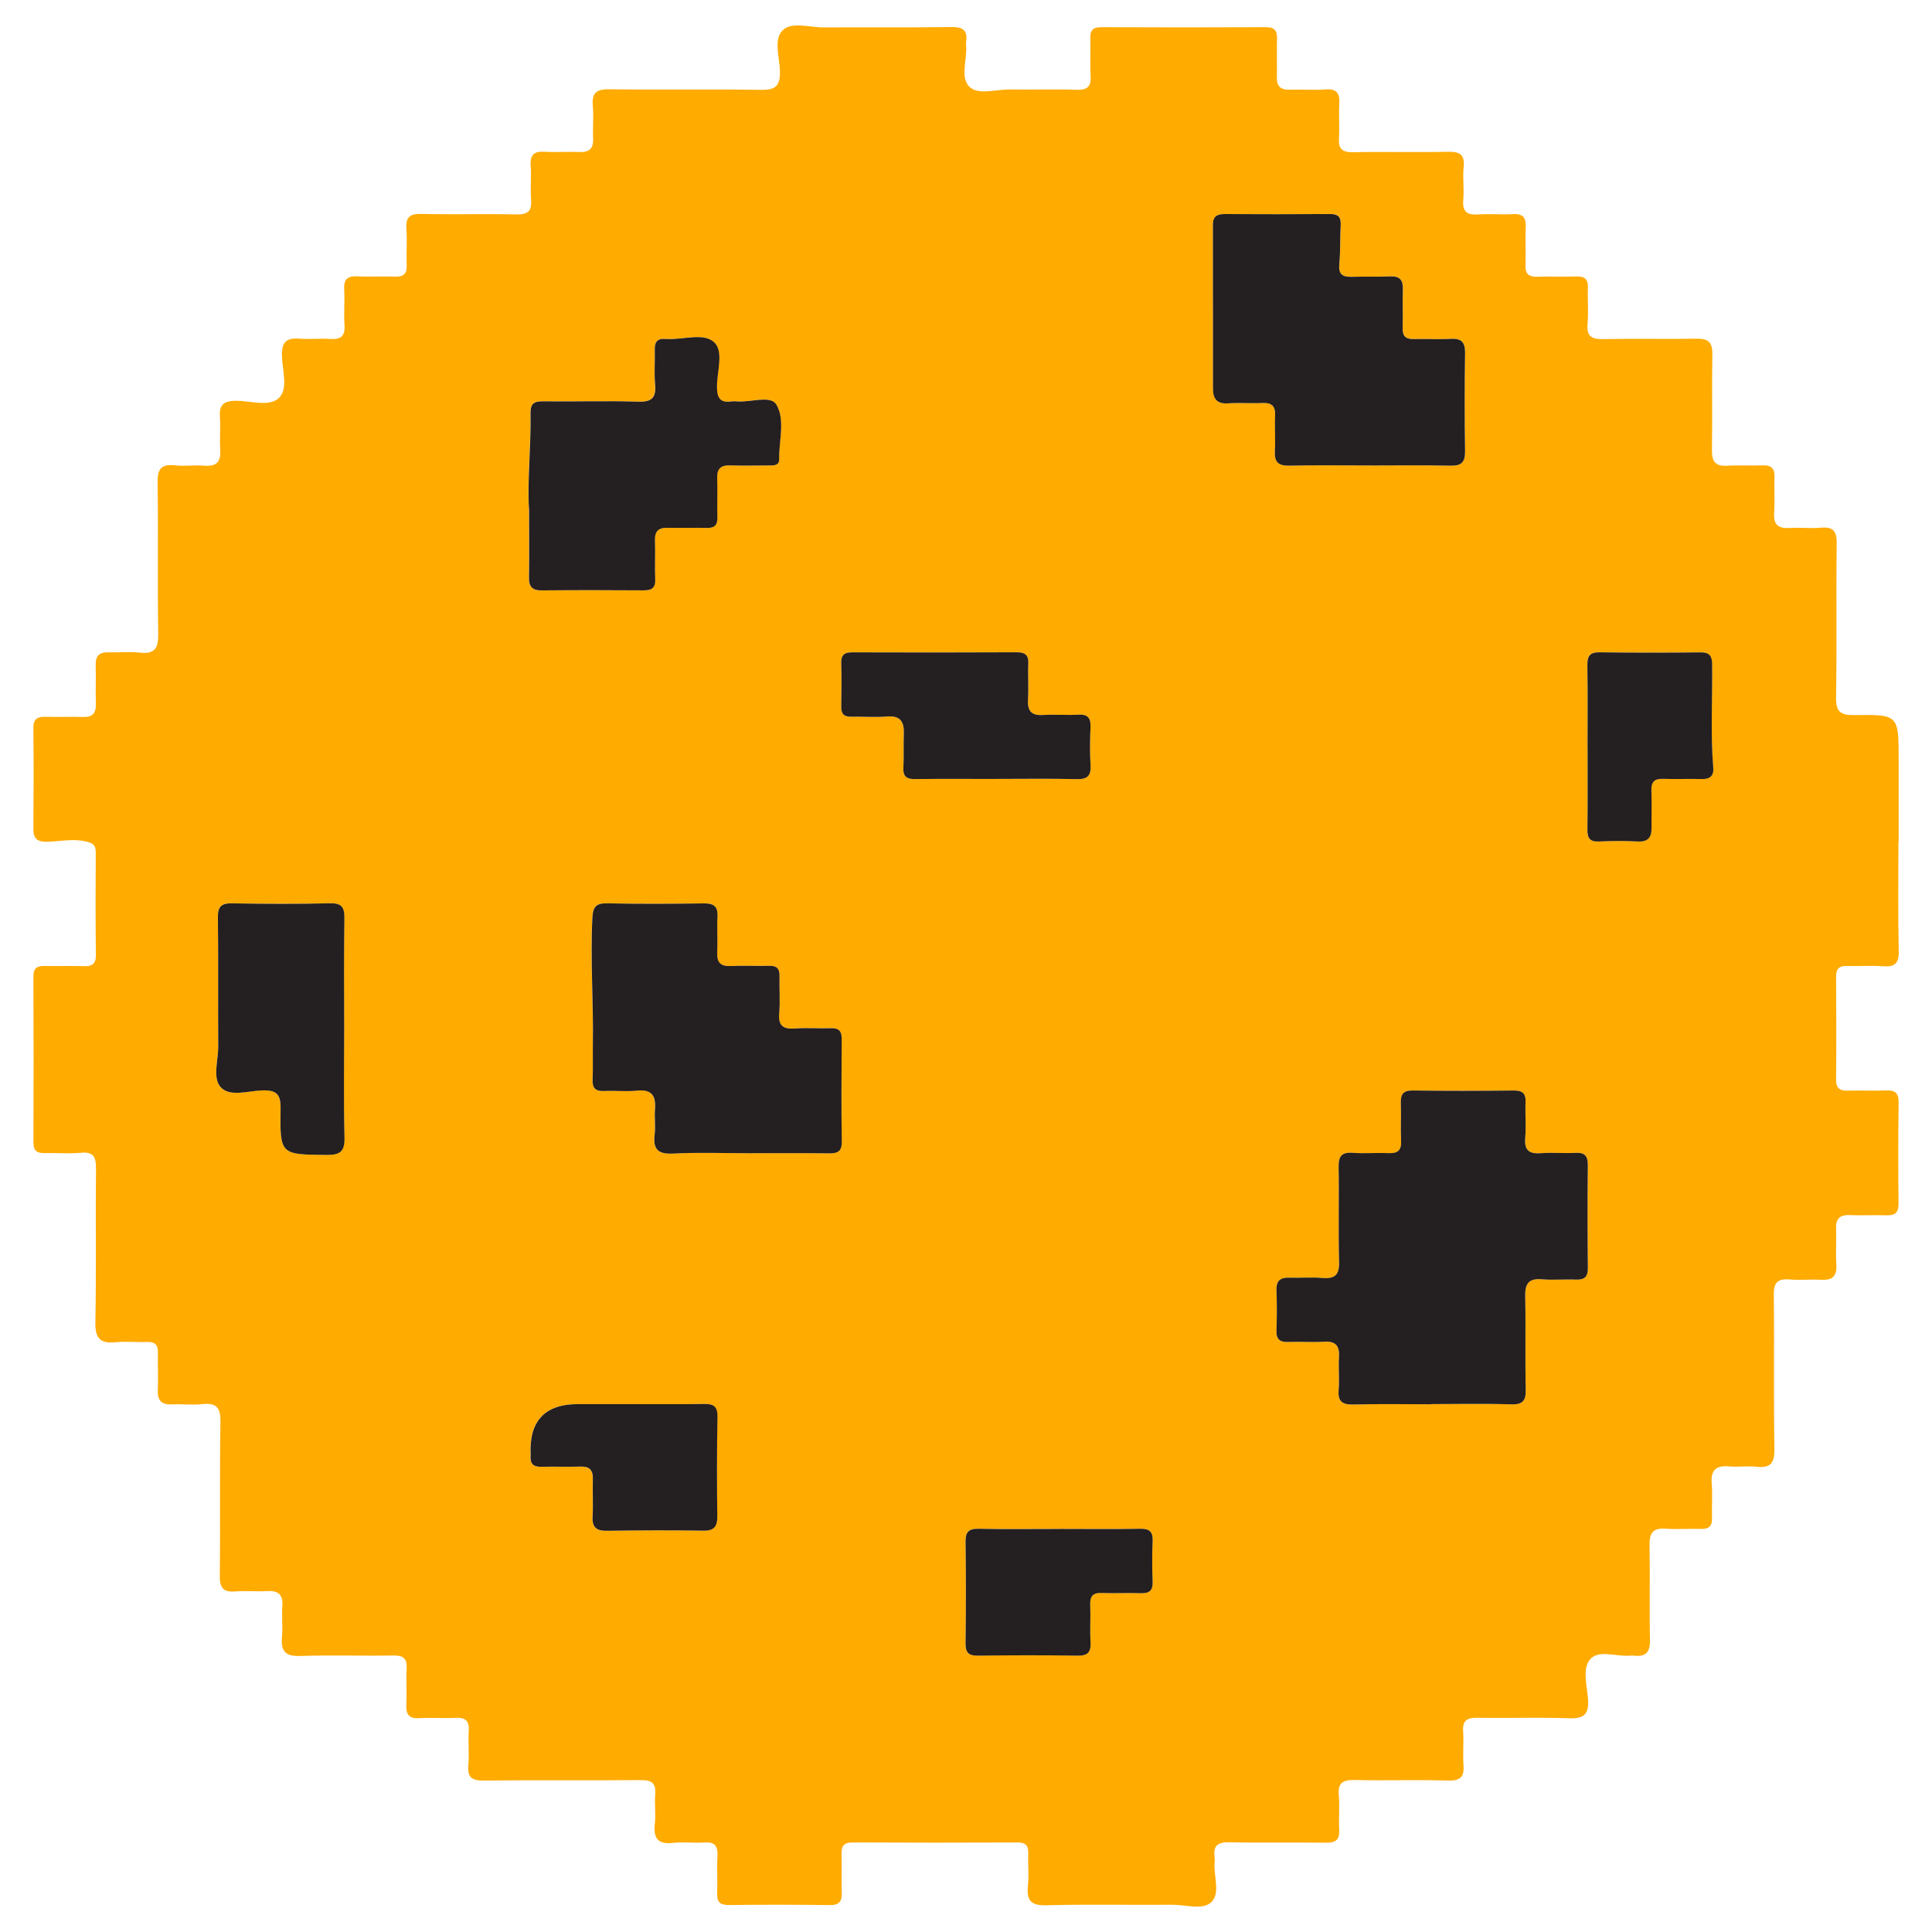
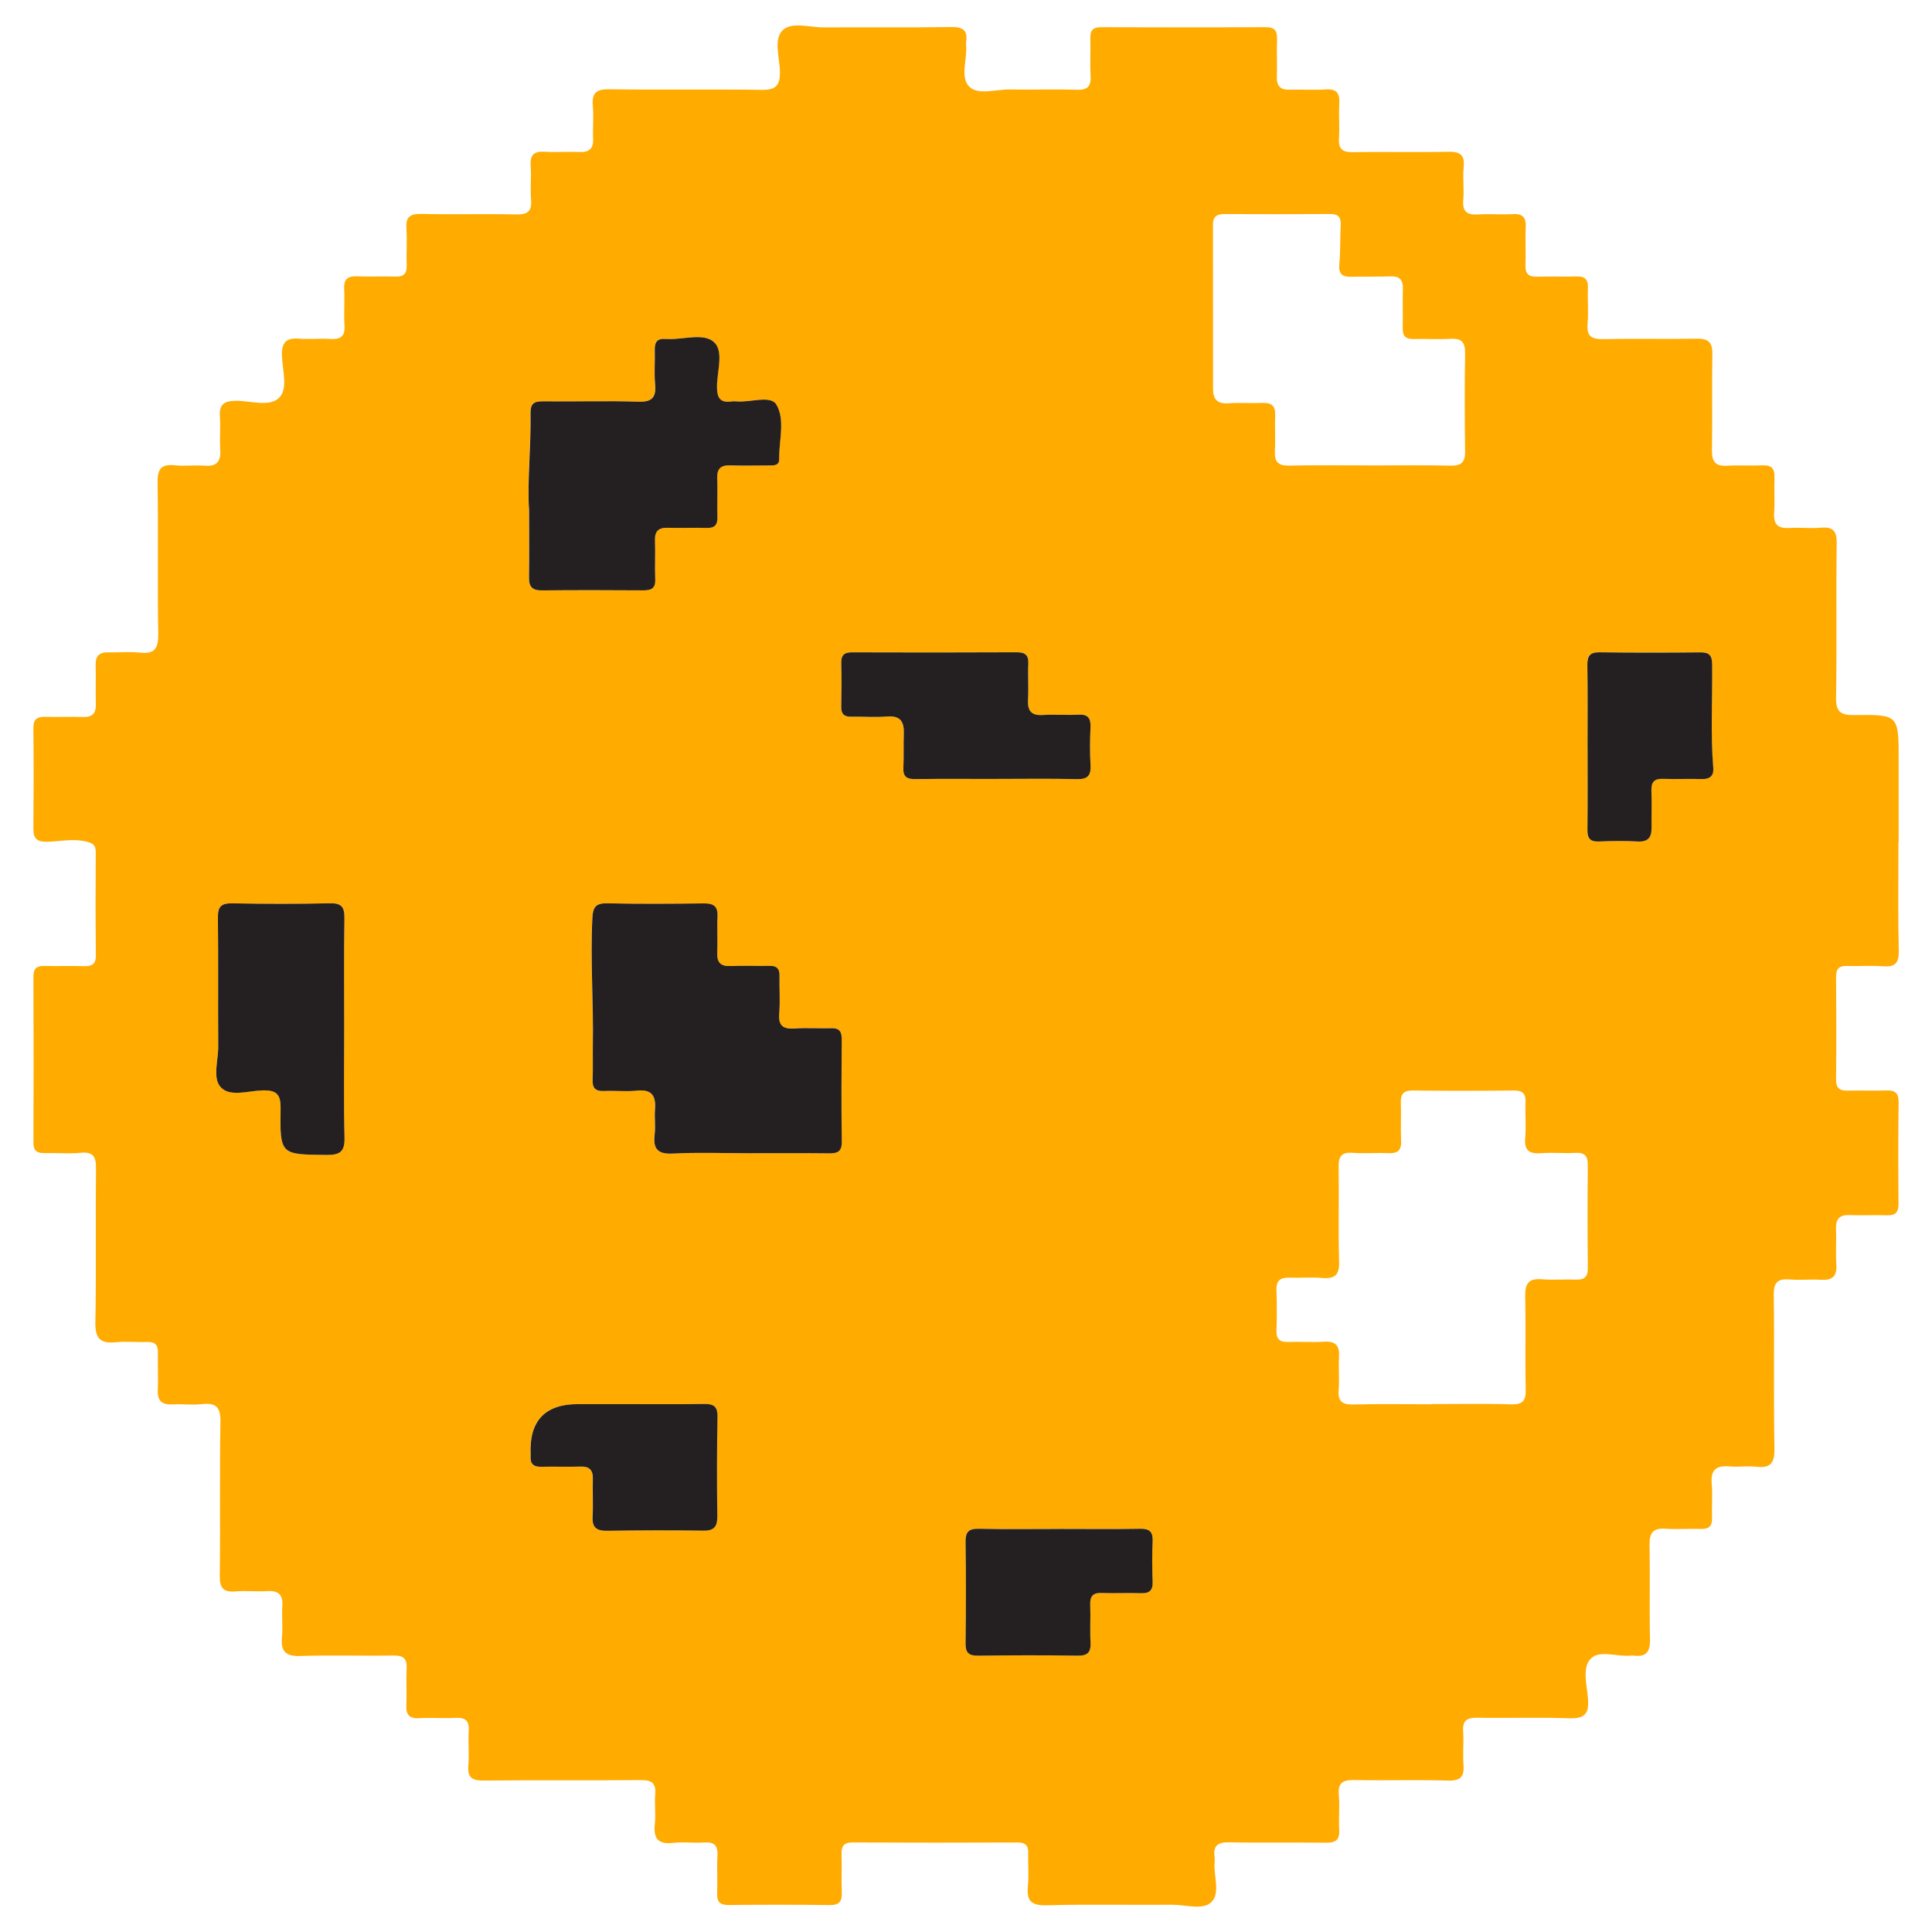
<svg xmlns="http://www.w3.org/2000/svg" id="Layer_1" viewBox="0 0 600 600">
  <path d="M589.57,261.53c0,11.26-.16,22.52,.1,33.77,.09,3.96-1.26,5.07-4.98,4.78-3.68-.28-7.4,.03-11.09-.09-2.5-.08-3.41,.93-3.39,3.4,.08,10.61,.11,21.23,0,31.84-.03,2.88,1.27,3.56,3.81,3.48,3.86-.12,7.72,.11,11.58-.06,2.79-.12,4.07,.63,4.03,3.73-.15,10.45-.13,20.91-.03,31.36,.03,2.7-.92,3.77-3.63,3.68-3.86-.13-7.72,.09-11.58-.06-3.18-.13-4.31,1.26-4.19,4.32,.14,3.69-.15,7.41,.09,11.09,.24,3.67-1.33,4.89-4.81,4.68-3.21-.19-6.45,.17-9.64-.1-3.74-.31-5.04,.89-4.98,4.82,.21,15.92-.08,31.84,.2,47.76,.08,4.52-1.28,6.08-5.69,5.58-2.7-.31-5.48,.15-8.19-.1-4.12-.38-5.98,1-5.59,5.38,.31,3.51-.03,7.07,.09,10.61,.08,2.48-.89,3.49-3.39,3.42-3.7-.11-7.41,.18-11.09-.07-3.9-.26-4.99,1.4-4.92,5.09,.19,9.81-.08,19.62,.14,29.43,.08,3.86-1.33,5.36-5.05,4.9-.32-.04-.65-.03-.96,0-4.26,.42-9.75-1.93-12.49,1.05-2.66,2.89-1.02,8.34-.74,12.59,.31,4.77-1.41,5.97-5.96,5.81-9.48-.34-18.98,.02-28.46-.16-3.38-.07-4.62,1.04-4.37,4.41,.24,3.36-.15,6.77,.11,10.12,.29,3.69-.82,5.1-4.8,4.98-9.64-.29-19.3,.05-28.94-.17-3.66-.08-5.36,.78-4.98,4.79,.33,3.51-.1,7.08,.12,10.6,.2,3.23-1.1,4.13-4.2,4.08-9.97-.15-19.95,.09-29.91-.13-3.63-.08-5.1,1.07-4.58,4.65,.07,.47,.05,.97,0,1.45-.42,4.26,1.92,9.69-1.03,12.5-2.69,2.56-7.99,.77-12.13,.8-13.03,.1-26.06-.18-39.08,.16-4.8,.12-6.21-1.47-5.74-6,.35-3.34-.02-6.75,.1-10.12,.09-2.49-.89-3.39-3.38-3.38-17.05,.07-34.1,.08-51.14-.01-2.89-.02-3.55,1.26-3.46,3.8,.13,3.86-.08,7.72,.07,11.58,.11,2.75-.59,4.11-3.72,4.07-10.45-.15-20.91-.12-31.36-.02-2.72,.03-3.73-.96-3.62-3.66,.15-3.85-.12-7.73,.09-11.57,.17-3.09-.82-4.42-4.07-4.19-3.2,.23-6.47-.25-9.64,.12-4.82,.57-6.23-1.44-5.73-5.96,.33-3.02-.14-6.12,.11-9.16,.28-3.42-1.06-4.39-4.39-4.37-16.24,.14-32.49-.06-48.73,.14-3.79,.05-5.26-.91-4.91-4.82,.31-3.51-.11-7.08,.12-10.6,.22-3.28-1.16-4.21-4.22-4.05-3.69,.2-7.41-.14-11.09,.09-3.28,.21-4.22-1.17-4.07-4.22,.19-3.69-.12-7.4,.1-11.09,.18-3.16-.98-4.2-4.14-4.15-9.65,.16-19.31-.17-28.94,.15-4.6,.15-6.04-1.51-5.64-5.86,.29-3.19-.12-6.44,.11-9.64,.26-3.68-1.34-4.87-4.83-4.65-3.2,.21-6.45-.17-9.64,.1-3.76,.31-5.01-.95-4.96-4.85,.21-15.92-.08-31.84,.21-47.76,.08-4.53-1.28-6.04-5.69-5.56-3.02,.33-6.11-.06-9.16,.09-3.24,.17-4.76-1-4.6-4.43,.18-3.85-.07-7.72,.04-11.58,.07-2.5-.94-3.47-3.42-3.38-3.21,.12-6.46-.24-9.64,.08-4.76,.48-6.47-1.09-6.37-6.12,.31-15.91,.02-31.84,.19-47.76,.04-3.65-.77-5.34-4.79-4.95-3.67,.35-7.39,0-11.09,.09-2.33,.06-3.55-.62-3.54-3.25,.06-17.21,.06-34.41-.01-51.62-.01-2.64,1.2-3.3,3.53-3.24,4.02,.09,8.04-.07,12.06,.06,2.55,.08,3.84-.57,3.81-3.46-.13-10.61-.12-21.23-.04-31.84,.02-2.5-1.06-2.99-3.37-3.49-4.07-.86-7.98,.11-11.95,.16-2.86,.03-4.07-1.04-4.05-3.96,.09-10.45,.11-20.91,0-31.36-.03-2.9,1.31-3.55,3.83-3.48,3.86,.11,7.72-.07,11.58,.05,2.91,.1,4.07-1.14,3.99-4.01-.12-4.02,.06-8.04-.06-12.06-.09-2.91,1.16-4.1,4.02-4.01,3.21,.1,6.47-.28,9.64,.09,4.84,.56,5.85-1.5,5.77-5.98-.26-15.59,.05-31.2-.2-46.79-.07-4.25,1.11-5.86,5.4-5.39,3.02,.33,6.12-.14,9.16,.11,3.93,.32,5.14-1.41,4.89-5.09-.22-3.36,.15-6.77-.1-10.12-.29-3.91,1.41-4.94,5.08-4.95,4.58,0,10.43,2.07,13.41-1.04,2.75-2.88,.88-8.61,.77-13.06-.1-4.05,1.36-5.51,5.33-5.19,3.2,.25,6.44-.12,9.64,.09,3.28,.22,4.72-.81,4.47-4.31-.26-3.68,.12-7.4-.1-11.09-.2-3.27,1.16-4.21,4.23-4.05,3.85,.2,7.72-.07,11.58,.09,2.76,.11,3.7-1,3.6-3.68-.15-3.69,.18-7.41-.08-11.09-.26-3.55,.88-4.8,4.57-4.71,9.8,.24,19.62-.05,29.43,.16,3.51,.08,5.02-.83,4.71-4.56-.29-3.51,.15-7.09-.12-10.6-.26-3.5,1.19-4.51,4.46-4.3,3.52,.22,7.08-.08,10.61,.08,3.07,.14,4.46-1,4.32-4.17-.15-3.37,.21-6.77-.09-10.12-.36-3.96,.97-5.25,5.06-5.19,15.76,.22,31.52-.07,47.28,.18,4.5,.07,5.85-1.34,5.76-5.76-.09-4.39-2.14-10.09,1.03-12.91,2.84-2.52,8.33-.69,12.65-.72,13.19-.09,26.38,.08,39.56-.12,3.6-.05,5.13,1.02,4.58,4.64-.05,.31-.03,.64,0,.96,.42,4.42-1.98,10.07,1.05,12.97,2.76,2.65,8.29,.74,12.59,.82,6.91,.12,13.84-.14,20.74,.1,3.5,.12,4.48-1.21,4.29-4.48-.23-3.85,.04-7.72-.08-11.57-.08-2.49,.9-3.4,3.39-3.39,17.05,.06,34.1,.08,51.14,0,2.91-.02,3.52,1.32,3.44,3.84-.12,3.86,.06,7.72-.05,11.58-.08,2.88,1.09,4.09,4,3.99,3.69-.13,7.41,.18,11.09-.08,3.51-.26,4.5,1.19,4.3,4.46-.22,3.52,.13,7.08-.1,10.61-.22,3.35,.95,4.48,4.36,4.42,9.81-.19,19.62,.09,29.43-.13,3.69-.08,5.35,.8,4.93,4.8-.34,3.34,.18,6.77-.12,10.12-.33,3.76,1.24,4.78,4.73,4.54,3.52-.25,7.08,.12,10.61-.1,3.26-.21,4.22,1.15,4.06,4.22-.2,3.85,.07,7.72-.08,11.57-.1,2.7,.92,3.75,3.64,3.65,4.02-.15,8.04,.07,12.06-.08,2.67-.1,3.81,.81,3.69,3.58-.16,3.69,.22,7.42-.11,11.09-.36,4,1.33,4.87,4.99,4.79,9.64-.21,19.3,.04,28.95-.13,3.52-.06,4.87,1.1,4.81,4.72-.17,9.97,.05,19.94-.12,29.91-.06,3.51,1.06,5.03,4.69,4.82,3.69-.21,7.4,.04,11.09-.11,2.74-.11,3.73,1.05,3.64,3.71-.13,3.69,.13,7.41-.11,11.09-.24,3.69,1.35,4.86,4.83,4.64,3.2-.2,6.45,.19,9.64-.08,3.76-.32,5.01,.93,4.96,4.84-.22,15.92,.08,31.84-.2,47.76-.08,4.55,1.36,5.66,5.72,5.59,13.72-.21,13.72-.04,13.72,13.91,0,8.52,0,17.05,0,25.57Zm-145,174.58v-.06c8.2,0,16.4-.18,24.59,.08,3.61,.12,4.76-.95,4.67-4.58-.22-9.64,.05-19.29-.16-28.93-.08-3.86,.98-5.68,5.14-5.33,3.51,.29,7.07-.03,10.6,.1,2.65,.1,3.74-.85,3.71-3.61-.11-10.61-.12-21.22-.01-31.82,.03-2.87-.85-4.1-3.86-3.93-3.53,.2-7.09-.17-10.6,.1-3.68,.28-5.33-.79-4.98-4.77,.32-3.67-.05-7.39,.1-11.08,.11-2.74-.99-3.64-3.67-3.61-10.45,.1-20.9,.14-31.34-.01-3.13-.04-3.82,1.32-3.72,4.06,.15,3.85-.11,7.72,.08,11.57,.15,3.01-1.08,3.97-3.95,3.83-3.69-.17-7.41,.17-11.09-.1-3.46-.25-4.41,1.11-4.36,4.41,.16,9.8-.14,19.61,.15,29.41,.12,4.15-1.34,5.37-5.25,5.04-3.35-.29-6.75,.04-10.12-.09-2.79-.1-4.19,.85-4.08,3.86,.14,4.17,.15,8.36,0,12.53-.1,2.78,1.06,3.68,3.71,3.58,3.69-.14,7.4,.15,11.09-.08,3.68-.23,4.84,1.34,4.62,4.82-.21,3.36,.18,6.77-.11,10.12-.32,3.74,1.25,4.65,4.73,4.56,8.03-.22,16.07-.07,24.11-.07Zm-19.13-291.56c8.36,0,16.73-.12,25.09,.06,3.38,.07,4.52-1.15,4.47-4.48-.15-10.13-.15-20.26,0-30.39,.05-3.29-.96-4.71-4.4-4.52-3.85,.22-7.72-.03-11.57,.07-2.47,.07-3.47-.92-3.41-3.4,.11-4.02-.07-8.04,.06-12.06,.09-2.85-.95-4.13-3.92-4-4.01,.17-8.04,.01-12.06,.13-2.87,.09-4.06-.89-3.76-3.98,.39-3.98,.21-8.02,.43-12.02,.13-2.43-.7-3.52-3.25-3.5-10.93,.07-21.87,.07-32.81,.01-2.37-.01-3.62,.75-3.62,3.29,.03,17.02,0,34.04,.03,51.05,0,3.06,1.26,4.69,4.69,4.44,3.52-.26,7.08,.05,10.61-.11,2.87-.13,4.12,.89,3.99,3.87-.16,3.69,.12,7.4-.08,11.09-.18,3.33,1.04,4.57,4.43,4.5,8.36-.18,16.72-.06,25.09-.06Zm-193.27,213.58c8.36,0,16.72-.06,25.08,.04,2.65,.03,4.19-.4,4.14-3.62-.15-10.61-.11-21.22-.02-31.83,.02-2.47-.82-3.5-3.35-3.41-3.69,.13-7.41-.18-11.09,.09-3.66,.26-5.33-.73-4.97-4.75,.35-3.83,0-7.71,.09-11.57,.05-2.26-.85-3.19-3.12-3.14-4.02,.09-8.05-.13-12.06,.06-3.19,.15-4.31-1.15-4.16-4.24,.17-3.69-.11-7.4,.08-11.09,.17-3.22-1.2-4.16-4.25-4.12-9.97,.13-19.94,.19-29.9-.02-3.57-.08-4.53,1.02-4.71,4.61-.65,13.17,.38,26.32,.15,39.48-.06,3.52,.09,7.05-.08,10.57-.13,2.71,.89,3.76,3.62,3.62,3.37-.17,6.78,.25,10.12-.11,4.7-.51,5.98,1.64,5.64,5.85-.21,2.56,.22,5.17-.1,7.71-.56,4.53,.91,6.24,5.72,5.98,7.7-.4,15.43-.11,23.15-.1Zm-67.9-200.12c0,8.52,.07,14.95-.03,21.37-.05,2.88,1.09,3.99,4,3.96,10.45-.1,20.89-.08,31.34-.01,2.47,.02,3.99-.46,3.86-3.42-.17-4.01,.07-8.04-.08-12.05-.11-2.94,1.14-4.04,3.99-3.96,4.01,.11,8.04-.07,12.05,.05,2.53,.08,3.42-.96,3.35-3.42-.12-4.01,.08-8.04-.06-12.05-.1-2.93,1.12-4.05,3.99-3.96,4.01,.12,8.03,.03,12.05,.02,1.45,0,3.23,.11,3.2-1.95-.08-5.75,1.95-12.27-.88-16.97-1.79-2.98-8.11-.58-12.37-.97-.48-.04-.97-.07-1.44,0-3.66,.56-4.63-1.08-4.62-4.62,.01-4.74,2.23-11.03-.99-13.85-3.32-2.9-9.54-.63-14.48-.91-.16,0-.32,.02-.48,0-2.51-.26-3.45,.91-3.37,3.37,.12,3.53-.22,7.09,.1,10.6,.38,4.12-.83,5.65-5.26,5.5-9.79-.32-19.6,.01-29.41-.11-2.8-.04-4.05,.58-4.01,3.69,.16,10.59-1.03,21.17-.48,29.69Zm-57.4,161.51c0-11.42-.11-22.83,.07-34.25,.05-3.46-.76-4.85-4.53-4.76-10.12,.24-20.26,.2-30.39,.02-3.4-.06-4.41,1.08-4.37,4.43,.16,13.34,0,26.69,.1,40.03,.03,4.31-1.81,9.78,.76,12.62,2.86,3.16,8.53,1.13,12.92,1.01,4.39-.12,5.77,1.13,5.69,5.64-.24,14.41-.05,14.27,14.3,14.4,4.13,.04,5.66-1.01,5.55-5.38-.29-11.25-.1-22.51-.1-33.76Zm202.44-77.62c8.35,0,16.7-.14,25.04,.07,3.44,.09,4.51-1.12,4.31-4.43-.24-3.84-.18-7.71-.01-11.55,.12-2.77-.59-4.21-3.71-4.04-3.68,.2-7.39-.13-11.07,.1-3.67,.23-4.82-1.35-4.62-4.82,.21-3.68-.08-7.39,.09-11.07,.13-2.78-1.04-3.6-3.68-3.59-17.01,.08-34.03,.08-51.04,.02-2.48,0-3.44,.9-3.38,3.39,.12,4.49,.09,8.99,0,13.48-.05,2.27,.88,3.17,3.14,3.12,3.69-.09,7.4,.25,11.07-.06,4.21-.36,5.36,1.66,5.22,5.37-.13,3.52,.04,7.05-.13,10.56-.14,2.83,1.13,3.53,3.74,3.5,8.35-.12,16.69-.04,25.04-.05Zm183.69-9.81c0,8.51,.07,17.03-.04,25.54-.03,2.63,.77,3.81,3.57,3.69,4.01-.18,8.04-.22,12.04,0,3.24,.18,4.33-1.29,4.3-4.24-.04-3.85,.1-7.71-.04-11.56-.1-2.7,.93-3.74,3.64-3.65,4.01,.14,8.03-.05,12.04,.06,2.49,.07,3.72-1.06,3.53-3.4-.87-10.75-.22-21.5-.35-32.25-.03-2.66-.88-3.72-3.62-3.69-10.44,.1-20.88,.12-31.32-.02-3.03-.04-3.86,1.14-3.81,3.98,.13,8.51,.05,17.02,.05,25.54Zm-163.99,242.72c-8.36,0-16.73,.12-25.08-.06-3.22-.07-4.13,1.08-4.08,4.19,.16,10.45,.14,20.9,0,31.35-.04,2.95,.99,3.9,3.91,3.87,10.29-.14,20.58-.16,30.87,0,3.26,.05,4.2-1.15,4.03-4.23-.22-3.85,.06-7.72-.09-11.57-.1-2.67,.83-3.78,3.59-3.67,4.01,.16,8.04-.07,12.06,.07,2.64,.1,3.83-.75,3.73-3.55-.16-4.17-.18-8.37,0-12.54,.13-2.92-.89-3.97-3.85-3.92-8.36,.15-16.72,.05-25.08,.05Zm-135.06-38.75c-4.81,0-9.63,0-14.44,0q-15.45,0-14.76,15.57c0,.16,.02,.32,0,.48-.22,2.47,.89,3.48,3.37,3.41,4.01-.11,8.03,.09,12.03-.06,2.94-.1,4.02,1.13,3.92,3.99-.14,3.85,.13,7.71-.08,11.55-.2,3.46,1.3,4.44,4.54,4.4,9.95-.15,19.9-.2,29.84-.04,3.47,.05,4.39-1.35,4.35-4.57-.12-10.27-.13-20.54,.06-30.8,.06-3.35-1.33-4.03-4.3-3.98-8.18,.14-16.37,.05-24.55,.05Z" fill="#ffab00" />
-   <path d="M444.57,436.11c-8.04,0-16.08-.15-24.11,.07-3.49,.09-5.05-.81-4.73-4.56,.29-3.35-.11-6.76,.11-10.12,.22-3.48-.94-5.05-4.62-4.82-3.68,.23-7.4-.06-11.09,.08-2.65,.1-3.81-.8-3.71-3.58,.15-4.17,.15-8.36,0-12.53-.1-3.01,1.29-3.96,4.08-3.86,3.37,.12,6.77-.2,10.12,.09,3.91,.33,5.37-.89,5.25-5.04-.28-9.8,.02-19.61-.15-29.41-.06-3.3,.9-4.66,4.36-4.41,3.68,.27,7.4-.07,11.09,.1,2.87,.13,4.1-.83,3.95-3.83-.19-3.85,.07-7.72-.08-11.57-.1-2.74,.59-4.1,3.72-4.06,10.45,.15,20.9,.12,31.34,.01,2.68-.03,3.79,.87,3.67,3.61-.15,3.69,.22,7.41-.1,11.08-.35,3.98,1.3,5.06,4.98,4.77,3.52-.27,7.08,.1,10.6-.1,3.01-.17,3.89,1.06,3.86,3.93-.11,10.61-.1,21.22,.01,31.82,.03,2.76-1.05,3.71-3.71,3.61-3.53-.14-7.09,.19-10.6-.1-4.16-.35-5.23,1.47-5.14,5.33,.2,9.64-.07,19.29,.16,28.93,.08,3.63-1.06,4.7-4.67,4.58-8.19-.26-16.39-.08-24.59-.08v.06Z" fill="#241f20" />
-   <path d="M425.44,144.55c-8.36,0-16.73-.12-25.09,.06-3.4,.07-4.61-1.18-4.43-4.5,.2-3.69-.09-7.4,.08-11.09,.13-2.98-1.11-4-3.99-3.87-3.53,.17-7.09-.14-10.61,.11-3.42,.25-4.68-1.39-4.69-4.44-.02-17.02,0-34.04-.03-51.05,0-2.53,1.25-3.3,3.62-3.29,10.93,.06,21.87,.06,32.81-.01,2.56-.02,3.39,1.07,3.25,3.5-.22,4-.04,8.04-.43,12.02-.3,3.09,.89,4.06,3.76,3.98,4.02-.12,8.04,.04,12.06-.13,2.97-.13,4.01,1.15,3.92,4-.13,4.02,.05,8.04-.06,12.06-.07,2.48,.94,3.47,3.41,3.4,3.86-.11,7.73,.15,11.57-.07,3.45-.2,4.45,1.23,4.4,4.52-.15,10.13-.15,20.26,0,30.39,.05,3.34-1.09,4.55-4.47,4.48-8.36-.18-16.72-.06-25.09-.06Z" fill="#241f20" />
  <path d="M232.18,358.14c-7.72,0-15.45-.3-23.15,.11-4.81,.25-6.28-1.45-5.72-5.98,.31-2.53-.11-5.15,.1-7.71,.34-4.21-.94-6.36-5.64-5.85-3.34,.36-6.75-.06-10.12,.11-2.74,.14-3.75-.91-3.62-3.62,.16-3.52,.02-7.05,.08-10.57,.23-13.16-.8-26.31-.15-39.48,.18-3.59,1.14-4.69,4.71-4.61,9.96,.21,19.94,.15,29.9,.02,3.05-.04,4.42,.9,4.25,4.12-.19,3.69,.09,7.4-.08,11.09-.14,3.09,.98,4.39,4.16,4.24,4.01-.19,8.04,.03,12.06-.06,2.27-.05,3.17,.88,3.12,3.14-.09,3.86,.25,7.74-.09,11.57-.36,4.02,1.31,5.01,4.97,4.75,3.68-.27,7.39,.04,11.09-.09,2.52-.09,3.37,.94,3.35,3.41-.08,10.61-.13,21.22,.02,31.83,.05,3.23-1.49,3.66-4.14,3.62-8.36-.1-16.72-.04-25.08-.04Z" fill="#241f20" />
  <path d="M164.28,158.02c-.55-8.52,.65-19.1,.48-29.69-.05-3.12,1.2-3.73,4.01-3.69,9.8,.12,19.61-.21,29.41,.11,4.42,.15,5.64-1.38,5.26-5.5-.32-3.51,.01-7.07-.1-10.6-.08-2.46,.85-3.63,3.37-3.37,.16,.02,.32,0,.48,0,4.94,.28,11.15-1.99,14.48,.91,3.22,2.82,1,9.1,.99,13.85,0,3.54,.96,5.17,4.62,4.62,.47-.07,.97-.04,1.44,0,4.27,.39,10.59-2.01,12.37,.97,2.82,4.7,.79,11.23,.88,16.97,.03,2.06-1.75,1.95-3.2,1.95-4.02,.02-8.04,.1-12.05-.02-2.87-.09-4.09,1.03-3.99,3.96,.14,4.01-.05,8.04,.06,12.05,.07,2.46-.82,3.5-3.35,3.42-4.01-.13-8.04,.06-12.05-.05-2.86-.08-4.1,1.02-3.99,3.96,.15,4.01-.09,8.04,.08,12.05,.12,2.96-1.39,3.44-3.86,3.42-10.45-.07-20.89-.09-31.34,.01-2.91,.03-4.05-1.07-4-3.96,.1-6.43,.03-12.86,.03-21.37Z" fill="#241f20" />
  <path d="M106.89,319.53c0,11.25-.19,22.51,.1,33.76,.11,4.37-1.42,5.42-5.55,5.38-14.35-.13-14.53,0-14.3-14.4,.07-4.51-1.3-5.76-5.69-5.64-4.39,.12-10.06,2.15-12.92-1.01-2.58-2.84-.73-8.32-.76-12.62-.09-13.34,.06-26.69-.1-40.03-.04-3.35,.97-4.49,4.37-4.43,10.13,.18,20.26,.23,30.39-.02,3.76-.09,4.58,1.3,4.53,4.76-.18,11.41-.07,22.83-.07,34.25Z" fill="#241f20" />
  <path d="M309.33,241.91c-8.35,0-16.7-.07-25.04,.04-2.61,.04-3.88-.67-3.74-3.5,.18-3.51,0-7.04,.13-10.56,.14-3.7-1-5.72-5.22-5.37-3.66,.31-7.38-.02-11.07,.06-2.26,.05-3.18-.85-3.14-3.12,.09-4.49,.12-8.99,0-13.48-.06-2.49,.89-3.4,3.38-3.39,17.01,.06,34.03,.06,51.04-.02,2.64-.01,3.81,.8,3.68,3.59-.17,3.68,.12,7.39-.09,11.07-.2,3.47,.95,5.05,4.62,4.82,3.68-.23,7.39,.1,11.07-.1,3.11-.17,3.83,1.27,3.71,4.04-.17,3.85-.22,7.71,.01,11.55,.2,3.31-.87,4.52-4.31,4.43-8.34-.21-16.69-.07-25.04-.07Z" fill="#241f20" />
  <path d="M493.02,232.1c0-8.51,.08-17.03-.05-25.54-.04-2.84,.78-4.02,3.81-3.98,10.44,.14,20.88,.12,31.32,.02,2.74-.03,3.59,1.03,3.62,3.69,.12,10.75-.53,21.51,.35,32.25,.19,2.34-1.04,3.48-3.53,3.4-4.01-.12-8.03,.08-12.04-.06-2.71-.1-3.74,.95-3.64,3.65,.14,3.85,0,7.71,.04,11.56,.03,2.95-1.06,4.42-4.3,4.24-4-.22-8.03-.18-12.04,0-2.81,.12-3.61-1.05-3.57-3.69,.1-8.51,.04-17.02,.04-25.54Z" fill="#241f20" />
  <path d="M329.03,474.82c8.36,0,16.72,.1,25.08-.05,2.97-.05,3.98,1,3.85,3.92-.19,4.17-.16,8.36,0,12.54,.1,2.8-1.09,3.64-3.73,3.55-4.01-.15-8.04,.09-12.06-.07-2.76-.11-3.69,1-3.59,3.67,.15,3.85-.12,7.73,.09,11.57,.17,3.08-.77,4.28-4.03,4.23-10.29-.17-20.58-.14-30.87,0-2.92,.04-3.95-.91-3.91-3.87,.13-10.45,.15-20.9,0-31.35-.05-3.11,.87-4.26,4.08-4.19,8.36,.18,16.72,.06,25.08,.06Z" fill="#241f20" />
  <path d="M193.97,436.06c8.18,0,16.37,.09,24.55-.05,2.97-.05,4.36,.63,4.3,3.98-.19,10.27-.19,20.54-.06,30.8,.04,3.22-.88,4.63-4.35,4.57-9.95-.15-19.9-.11-29.84,.04-3.24,.05-4.74-.94-4.54-4.4,.22-3.84-.05-7.7,.08-11.55,.1-2.87-.98-4.1-3.92-3.99-4.01,.14-8.02-.05-12.03,.06-2.49,.07-3.59-.94-3.37-3.41,.01-.16,0-.32,0-.48q-.69-15.57,14.76-15.57c4.81,0,9.63,0,14.44,0Z" fill="#241f20" />
</svg>